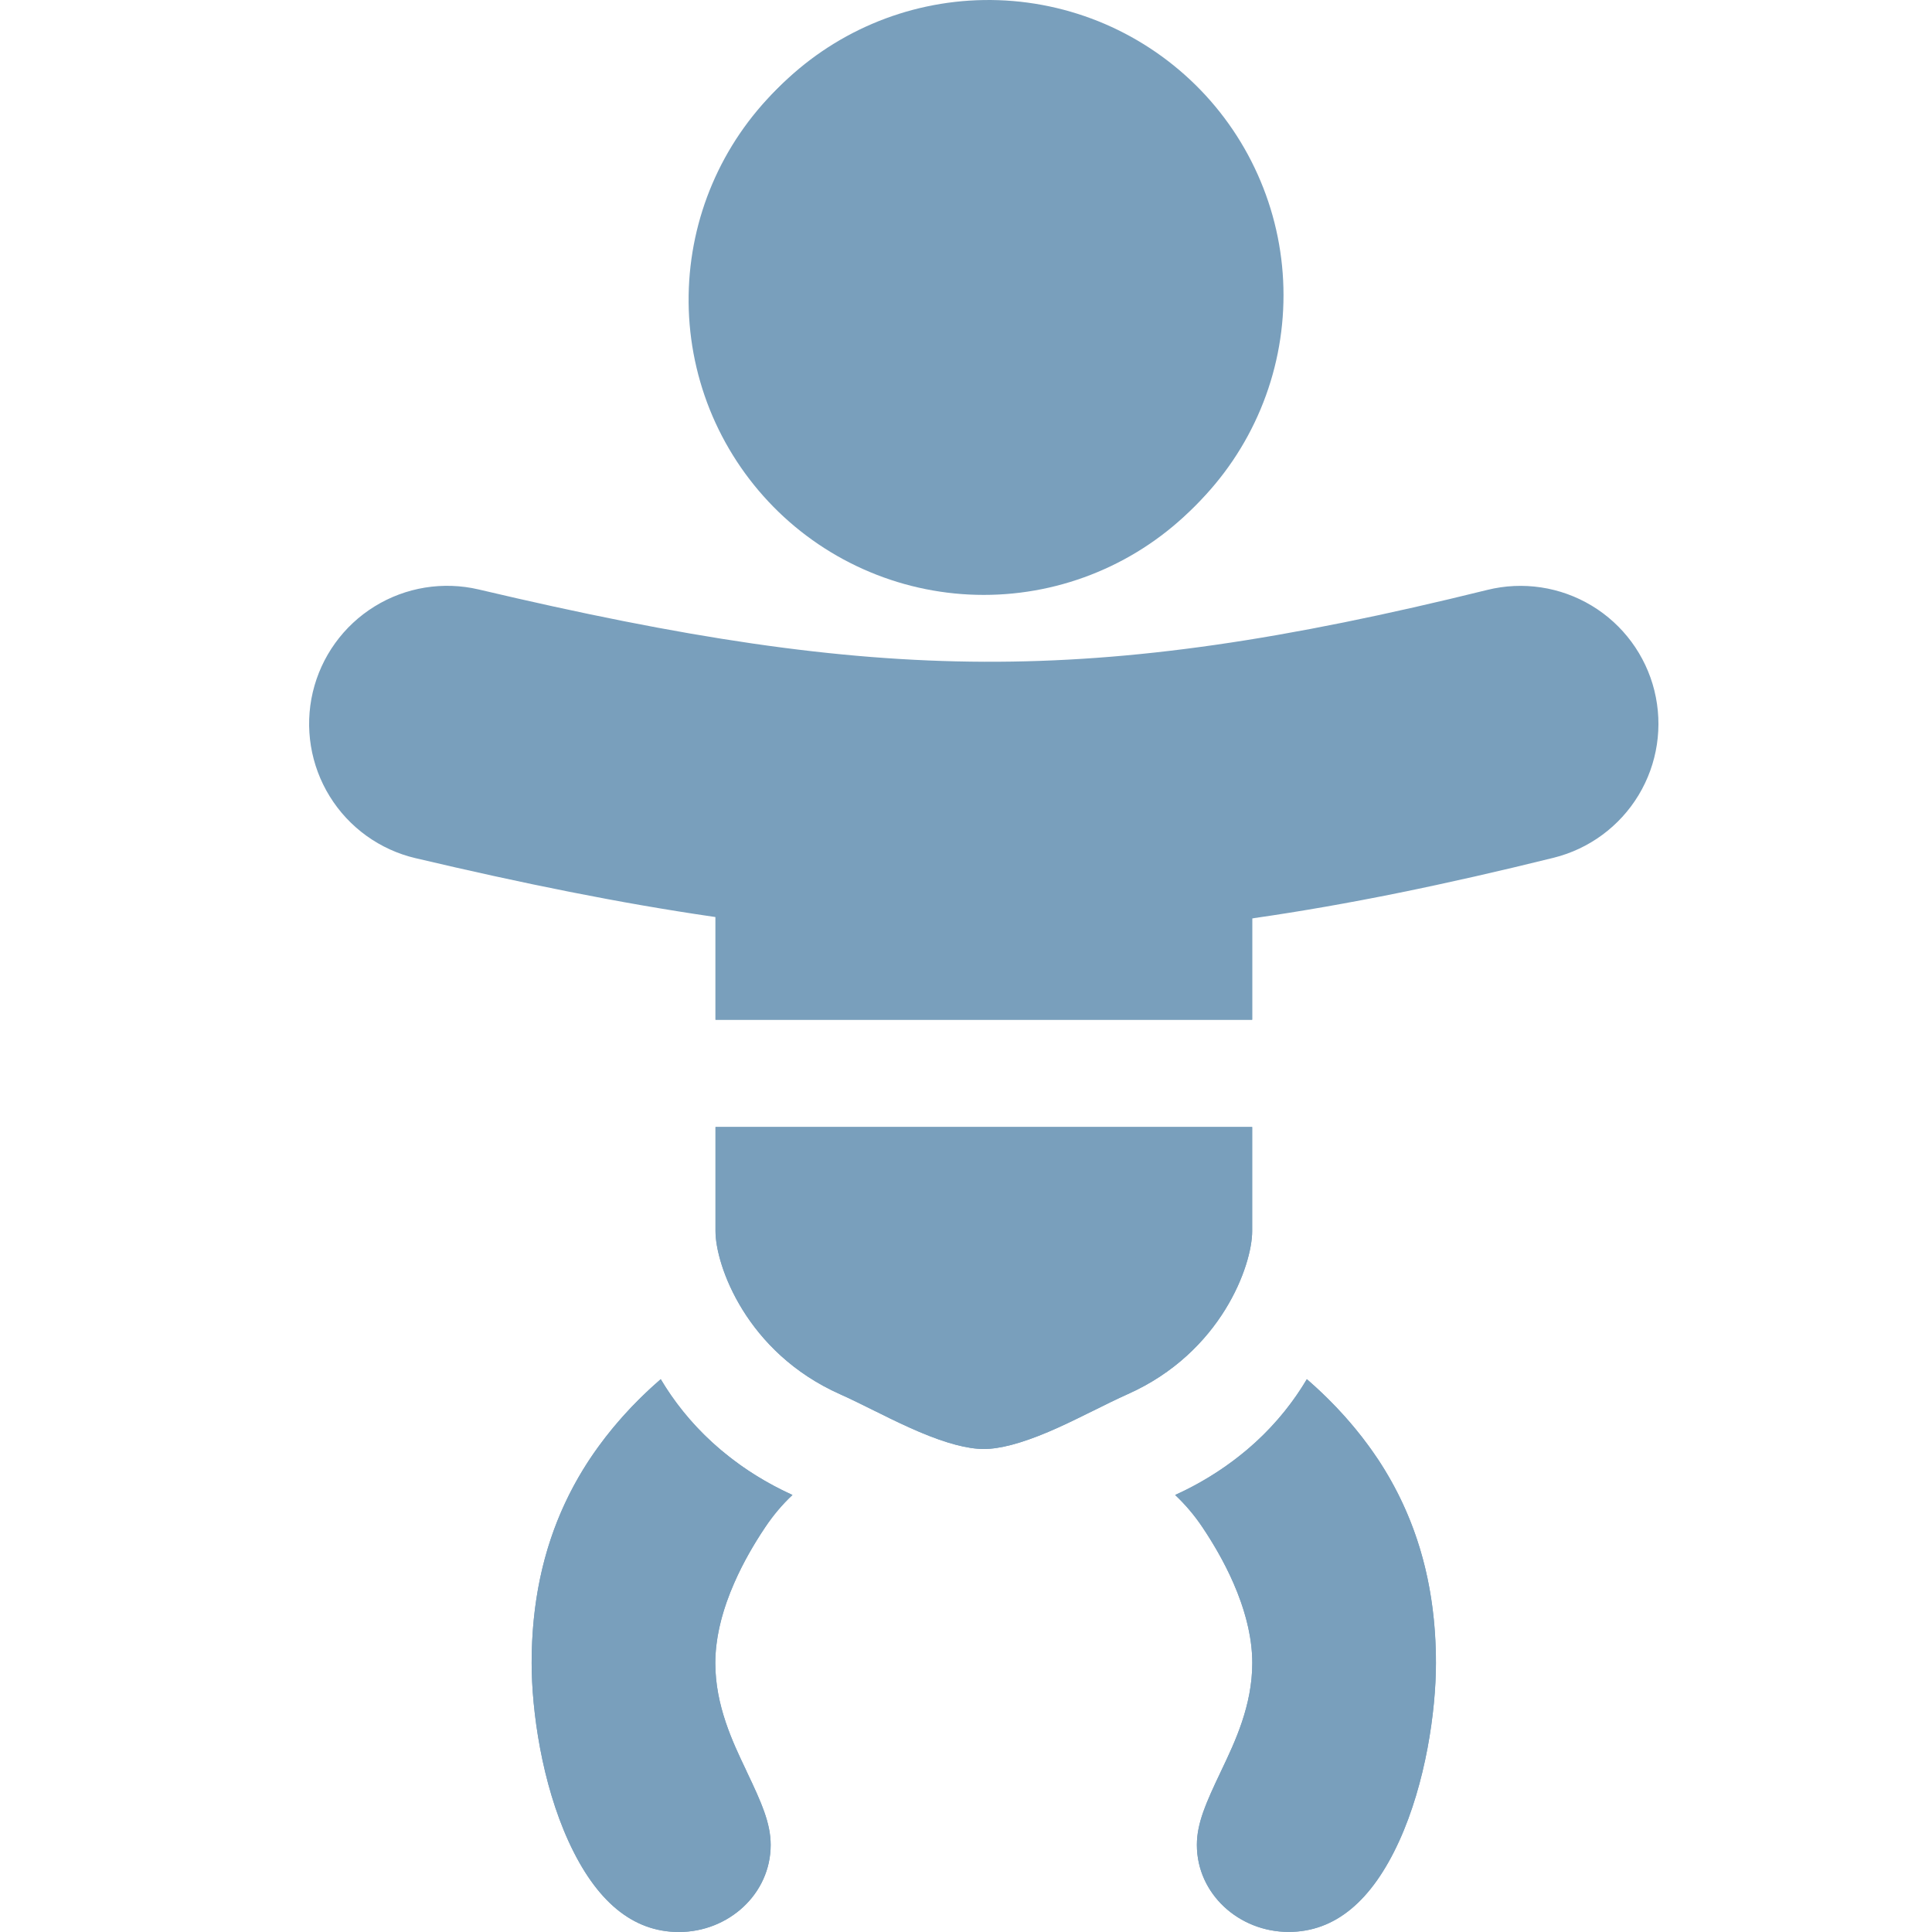
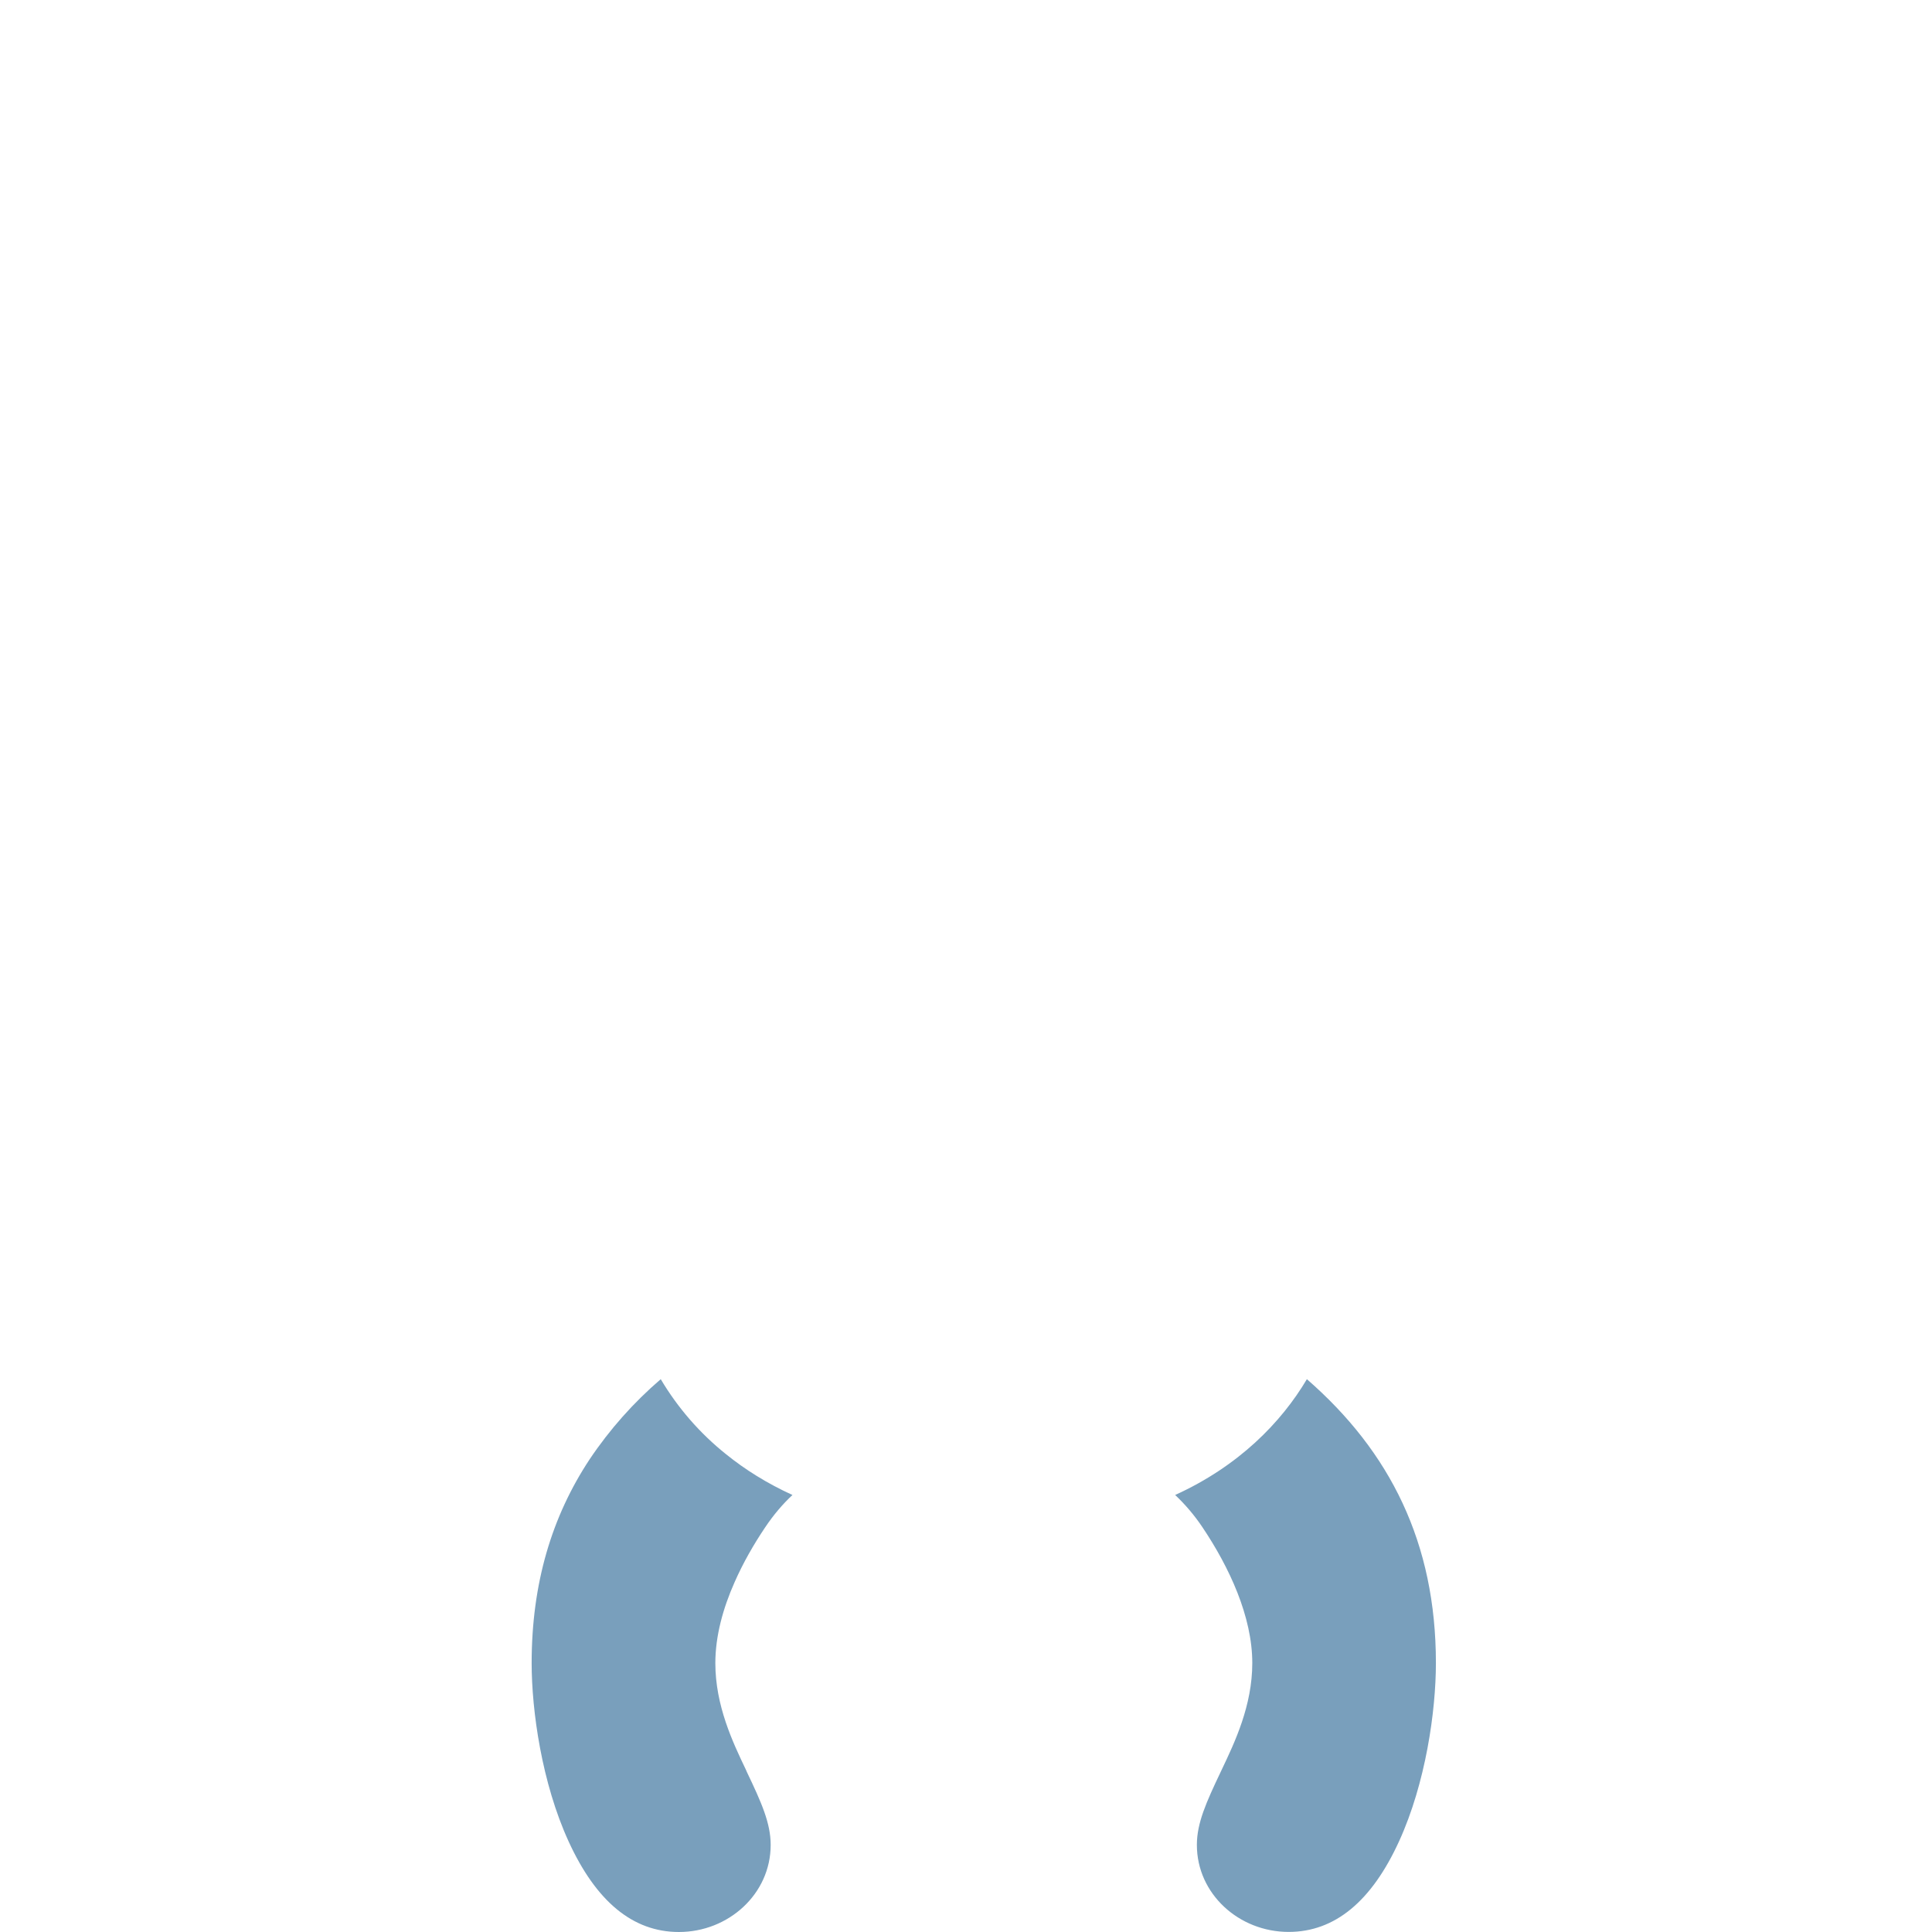
<svg xmlns="http://www.w3.org/2000/svg" width="50" height="50" viewBox="0 0 50 50" fill="none">
-   <path fill-rule="evenodd" clip-rule="evenodd" d="M25.461 15.277C26.474 15.293 27.48 15.107 28.42 14.73C29.36 14.353 30.216 13.793 30.938 13.082C31.66 12.371 32.233 11.524 32.624 10.589C33.016 9.655 33.217 8.652 33.217 7.639C33.217 6.626 33.016 5.623 32.624 4.689C32.233 3.754 31.66 2.907 30.938 2.196C30.216 1.486 29.36 0.925 28.42 0.548C27.48 0.172 26.474 -0.015 25.461 0.001C23.456 0.032 21.543 0.85 20.135 2.279C18.728 3.708 17.939 5.633 17.939 7.639C17.939 9.645 18.728 11.57 20.135 12.999C21.543 14.428 23.456 15.247 25.461 15.277Z" fill="#799FBC" />
-   <path fill-rule="evenodd" clip-rule="evenodd" d="M25.461 12.599C26.12 12.611 26.775 12.492 27.388 12.249C28.001 12.005 28.559 11.642 29.029 11.18C29.5 10.718 29.874 10.167 30.129 9.559C30.384 8.951 30.516 8.299 30.516 7.639C30.516 6.98 30.384 6.327 30.129 5.719C29.874 5.111 29.5 4.56 29.029 4.098C28.559 3.637 28.001 3.273 27.388 3.03C26.775 2.786 26.12 2.667 25.461 2.679C24.162 2.704 22.924 3.237 22.014 4.165C21.104 5.092 20.595 6.34 20.595 7.639C20.595 8.939 21.104 10.186 22.014 11.114C22.924 12.041 24.162 12.574 25.461 12.599ZM33.099 7.64C33.114 8.653 32.928 9.659 32.551 10.599C32.174 11.539 31.614 12.395 30.903 13.117C30.192 13.839 29.345 14.412 28.41 14.803C27.476 15.195 26.473 15.396 25.46 15.396C24.447 15.396 23.444 15.195 22.51 14.803C21.575 14.412 20.728 13.839 20.017 13.117C19.307 12.395 18.746 11.539 18.369 10.599C17.993 9.659 17.806 8.653 17.822 7.64C17.853 5.635 18.671 3.721 20.1 2.314C21.529 0.907 23.454 0.118 25.46 0.118C27.466 0.118 29.391 0.907 30.82 2.314C32.25 3.721 33.068 5.635 33.099 7.64ZM18.517 26.39V22.222H32.406V26.39H18.517ZM18.517 29.166V31.863C18.517 32.741 19.309 35 21.74 36.082C22.018 36.207 22.329 36.361 22.611 36.502L22.777 36.582C23.122 36.754 23.456 36.915 23.795 37.059C24.499 37.357 25.049 37.5 25.461 37.5C25.872 37.5 26.422 37.357 27.127 37.059C27.466 36.916 27.8 36.754 28.145 36.582L28.311 36.5C28.591 36.361 28.904 36.206 29.182 36.082C31.613 35 32.406 32.741 32.406 31.861V29.166H18.517Z" fill="#799FBC" />
-   <path fill-rule="evenodd" clip-rule="evenodd" d="M22.829 33.636C23.159 33.782 23.515 33.957 23.781 34.091L23.963 34.181L23.965 34.182C24.302 34.348 24.577 34.48 24.84 34.593C25.041 34.681 25.249 34.754 25.461 34.811C25.673 34.753 25.881 34.68 26.082 34.591C26.378 34.463 26.67 34.327 26.957 34.182L27.141 34.091C27.407 33.959 27.763 33.782 28.093 33.636C28.754 33.341 29.17 32.904 29.429 32.486C29.553 32.286 29.649 32.071 29.715 31.845H21.206C21.271 32.07 21.367 32.285 21.491 32.484C21.752 32.902 22.17 33.341 22.829 33.636ZM18.517 29.166H32.406V31.863C32.406 32.741 31.613 35 29.182 36.082C28.904 36.207 28.591 36.361 28.311 36.502L28.145 36.582C27.798 36.754 27.466 36.914 27.127 37.059C26.422 37.357 25.873 37.5 25.461 37.5C25.049 37.5 24.498 37.357 23.795 37.059C23.451 36.911 23.111 36.752 22.777 36.582L22.611 36.5C22.331 36.361 22.018 36.206 21.74 36.082C19.309 35 18.517 32.741 18.517 31.861V29.166ZM18.517 26.39V22.222H32.406V26.39H18.517ZM17.1 35.693C14.945 37.568 13.759 39.929 13.759 43.041C13.759 44.282 14.024 46.145 14.715 47.655C15.422 49.2 16.37 50 17.57 50C18.856 50 19.945 49.014 19.945 47.746C19.945 47.184 19.707 46.65 19.329 45.857L19.304 45.803C18.963 45.089 18.511 44.141 18.511 43.041C18.511 41.836 19.108 40.559 19.804 39.523C20.006 39.219 20.243 38.939 20.509 38.689C18.866 37.943 17.765 36.814 17.1 35.693Z" fill="#799FBC" />
  <path fill-rule="evenodd" clip-rule="evenodd" d="M19.013 40.943C18.709 41.625 18.513 42.345 18.513 43.041C18.513 44.141 18.963 45.088 19.306 45.805L19.329 45.859C19.707 46.65 19.945 47.184 19.945 47.746C19.945 49.014 18.856 50 17.57 50C16.37 50 15.422 49.2 14.715 47.655C14.024 46.145 13.759 44.281 13.759 43.041C13.759 40.979 14.281 39.247 15.259 37.768C15.776 36.996 16.396 36.298 17.1 35.693C17.542 36.438 18.115 37.096 18.791 37.636C19.281 38.032 19.852 38.391 20.509 38.69C20.261 38.922 20.027 39.193 19.804 39.525C19.509 39.963 19.233 40.443 19.013 40.943ZM30.413 38.69C32.056 37.943 33.157 36.815 33.822 35.693C35.975 37.568 37.161 39.927 37.161 43.039C37.161 44.282 36.897 46.145 36.207 47.654C35.5 49.2 34.55 49.998 33.35 49.998C32.064 49.998 30.975 49.014 30.975 47.746C30.975 47.182 31.214 46.65 31.591 45.857L31.616 45.804C31.957 45.088 32.409 44.141 32.409 43.039C32.409 41.836 31.813 40.557 31.118 39.523C30.915 39.22 30.678 38.94 30.413 38.69Z" fill="#799FBC" />
-   <path fill-rule="evenodd" clip-rule="evenodd" d="M32.131 37.636C31.605 38.058 31.027 38.412 30.413 38.69C30.659 38.922 30.895 39.191 31.118 39.523C31.411 39.961 31.689 40.441 31.909 40.941C32.211 41.625 32.409 42.345 32.409 43.039C32.409 44.141 31.957 45.088 31.616 45.804L31.591 45.857C31.215 46.65 30.975 47.182 30.975 47.746C30.975 49.014 32.065 49.998 33.35 49.998C34.55 49.998 35.5 49.2 36.207 47.654C36.897 46.145 37.163 44.28 37.163 43.039C37.163 40.977 36.641 39.247 35.663 37.766C35.145 36.995 34.525 36.298 33.82 35.693C33.379 36.438 32.807 37.096 32.131 37.636ZM42.816 17.876C43.043 18.795 42.896 19.767 42.407 20.577C41.917 21.388 41.126 21.971 40.207 22.199C34.616 23.583 30.073 24.286 25.447 24.27C20.829 24.252 16.3 23.517 10.752 22.209C10.296 22.102 9.865 21.905 9.484 21.631C9.104 21.357 8.781 21.011 8.534 20.611C8.036 19.806 7.878 18.835 8.095 17.913C8.313 16.991 8.887 16.193 9.693 15.695C10.499 15.196 11.47 15.039 12.392 15.256C17.692 16.506 21.627 17.111 25.474 17.126C29.313 17.14 33.234 16.567 38.491 15.267C39.41 15.039 40.383 15.186 41.194 15.675C42.005 16.164 42.588 16.955 42.816 17.874V17.876Z" fill="#799FBC" />
</svg>